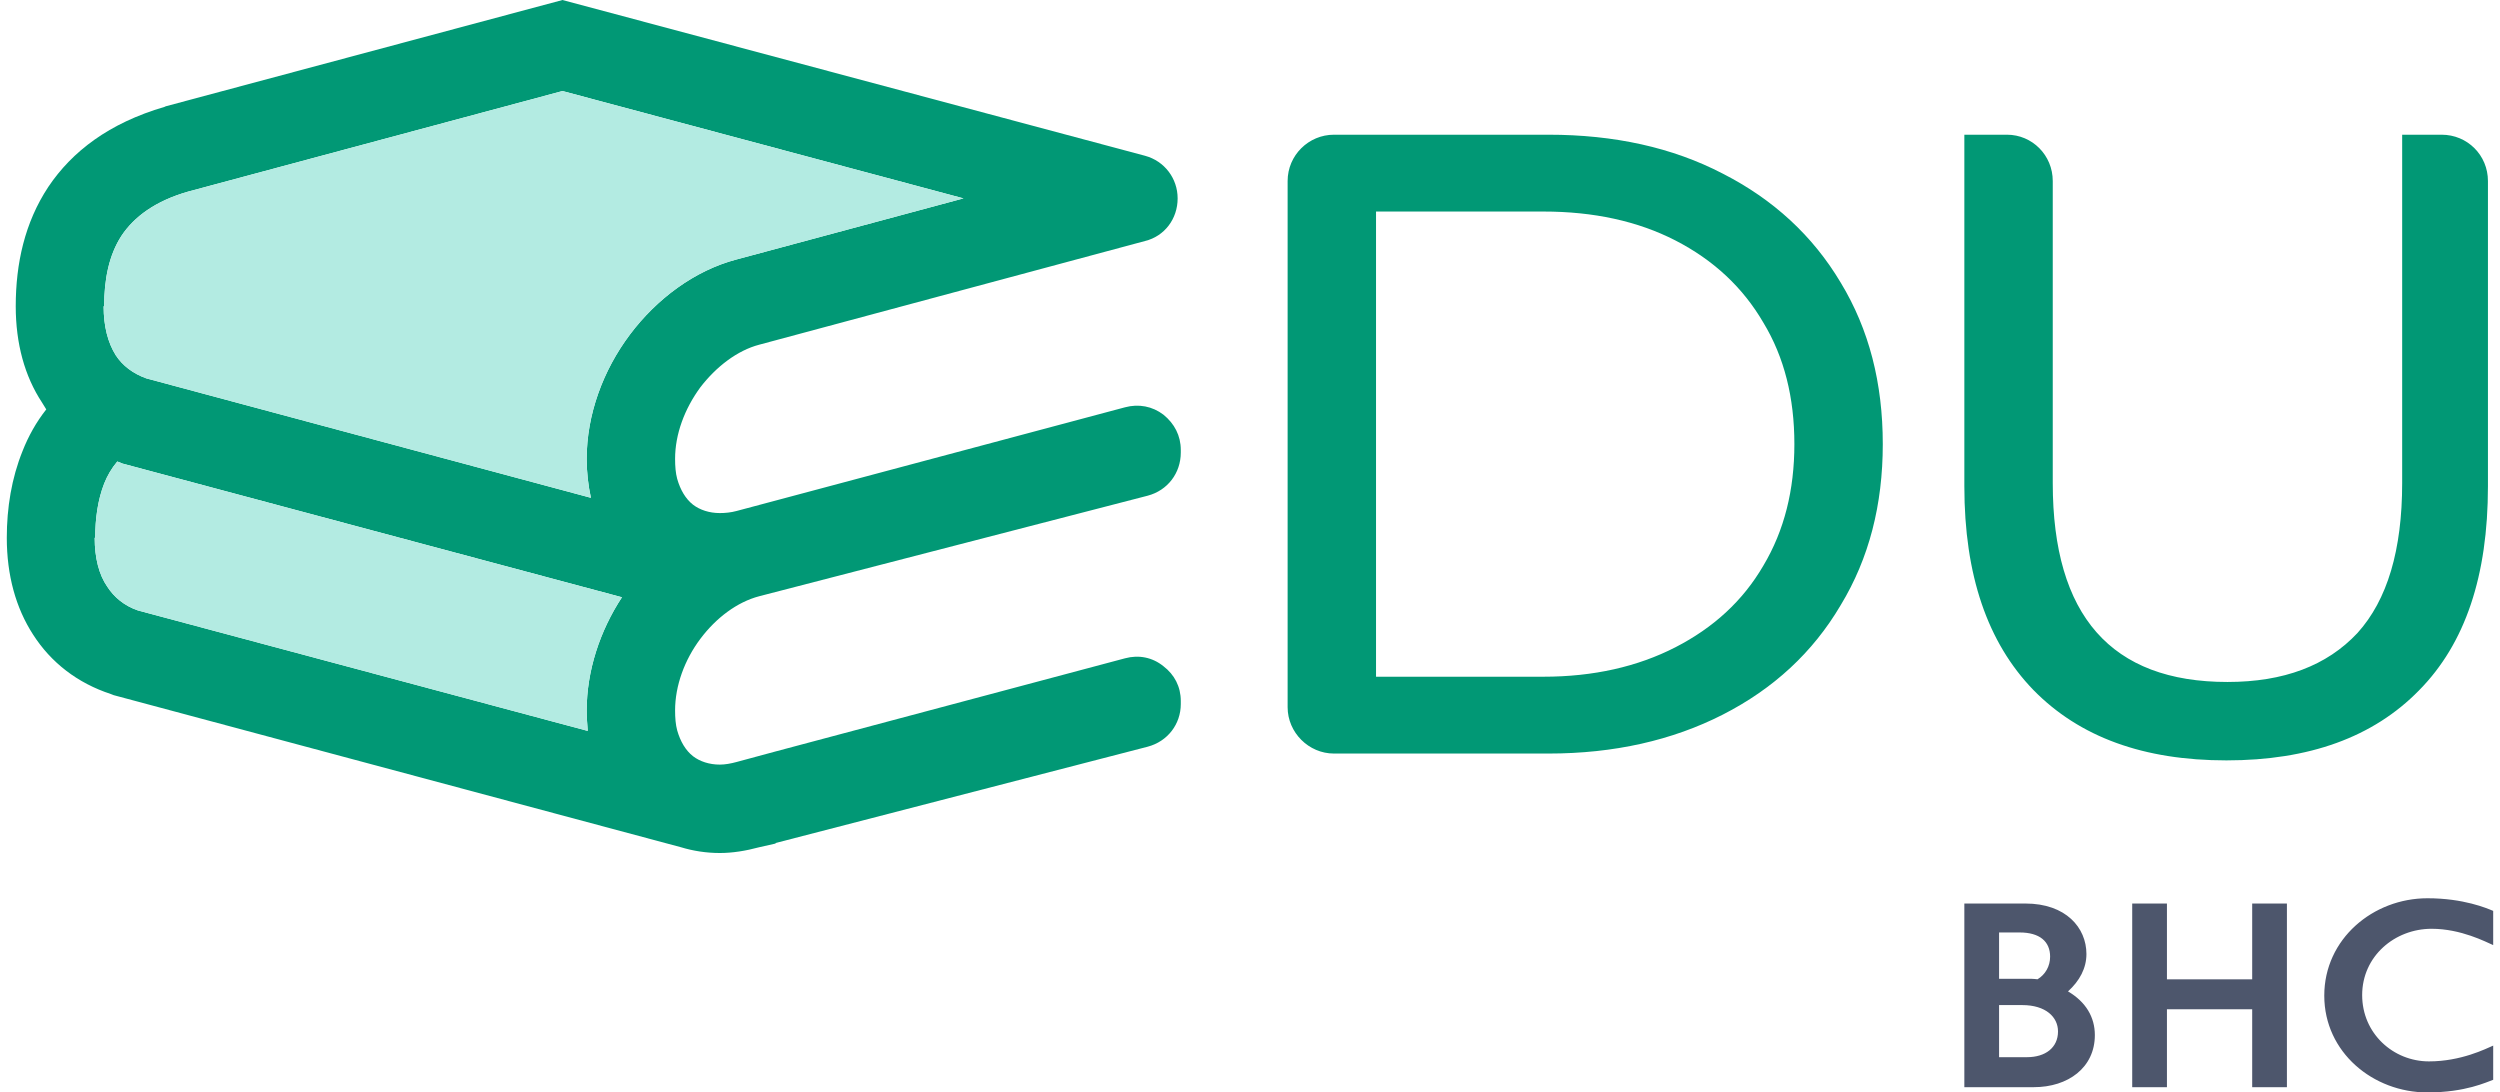
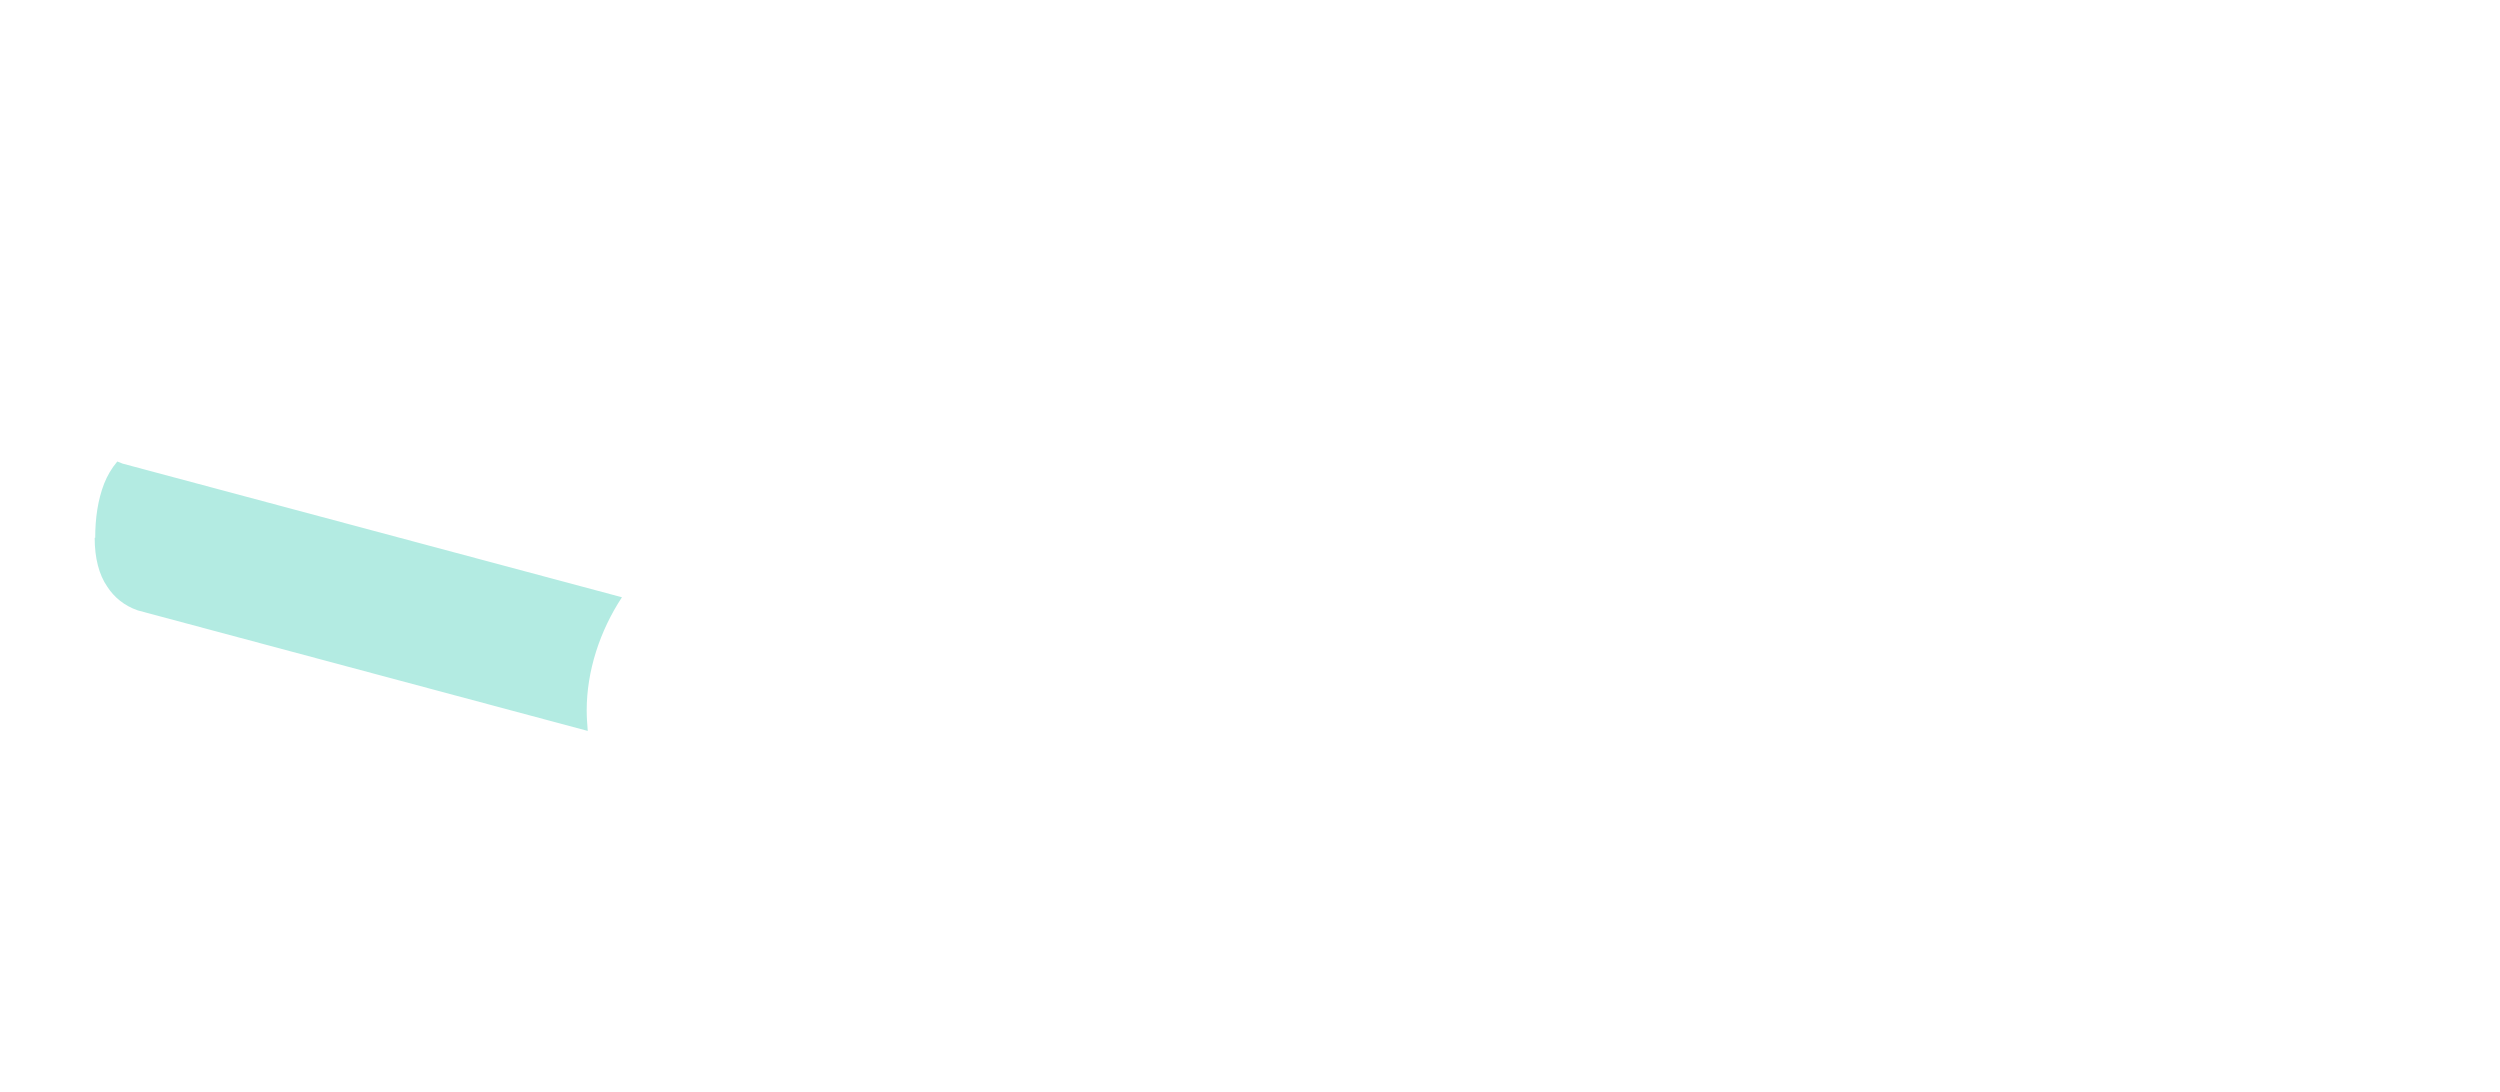
<svg xmlns="http://www.w3.org/2000/svg" xml:space="preserve" width="238px" height="104px" version="1.1" style="shape-rendering:geometricPrecision; text-rendering:geometricPrecision; image-rendering:optimizeQuality; fill-rule:evenodd; clip-rule:evenodd" viewBox="0 0 47.25 20.76">
  <defs>
    <style type="text/css">
   
    .fil4 {fill:#4D566C}
    .fil1 {fill:#B3EBE2}
    .fil2 {fill:#B3EBE2}
    .fil3 {fill:#019875;fill-rule:nonzero}
    .fil0 {fill:#019875;fill-rule:nonzero}
   
  </style>
  </defs>
  <g id="Layer_x0020_1">
-     <path class="fil0" d="M14.61 16.03l-0.31 0.07c-0.26,0.07 -0.51,0.11 -0.75,0.11 -0.26,0 -0.51,-0.04 -0.74,-0.11l-10.78 -2.89 -0.05 -0.02c-0.64,-0.21 -1.14,-0.6 -1.48,-1.13 -0.33,-0.51 -0.5,-1.13 -0.5,-1.84l0 0c0,-0.57 0.09,-1.13 0.3,-1.65 0.11,-0.28 0.26,-0.55 0.45,-0.79l-0.08 -0.13c-0.33,-0.5 -0.5,-1.12 -0.5,-1.83l0 0c0,-0.81 0.17,-1.59 0.62,-2.27 0.45,-0.67 1.15,-1.21 2.21,-1.52l0.02 -0.01 7.54 -2.02 11.07 2.96c0.37,0.1 0.62,0.43 0.62,0.81 0,0.39 -0.25,0.72 -0.62,0.81l-7.33 1.97c-0.42,0.11 -0.82,0.42 -1.12,0.81 -0.3,0.41 -0.48,0.89 -0.48,1.36 0,0.14 0.01,0.27 0.04,0.38 0.06,0.21 0.16,0.38 0.3,0.49 0.13,0.1 0.31,0.16 0.51,0.16 0.1,0 0.21,-0.01 0.32,-0.04l7.38 -1.97c0.26,-0.07 0.52,-0.02 0.73,0.14 0.21,0.17 0.33,0.4 0.33,0.67l0 0.05c0,0.39 -0.25,0.72 -0.63,0.82l-7.38 1.91c-0.42,0.11 -0.82,0.41 -1.12,0.81 -0.3,0.4 -0.48,0.89 -0.48,1.36 0,0.14 0.01,0.27 0.04,0.38 0.06,0.21 0.16,0.38 0.3,0.49 0.13,0.1 0.31,0.16 0.51,0.16 0.1,0 0.21,-0.02 0.32,-0.05l0.74 -0.2 6.64 -1.77c0.26,-0.07 0.52,-0.02 0.73,0.15 0.21,0.16 0.33,0.39 0.33,0.66l0 0.06c0,0.38 -0.25,0.71 -0.63,0.81l-7.07 1.83 0 0.01zm-3.57 -2.14c-0.01,-0.13 -0.02,-0.26 -0.02,-0.39 0,-0.75 0.25,-1.51 0.67,-2.15l-9.49 -2.54 -0.1 -0.04c-0.11,0.13 -0.19,0.27 -0.25,0.42 -0.12,0.31 -0.17,0.66 -0.17,1.03l-0.01 0c0,0.38 0.08,0.7 0.24,0.93 0.13,0.2 0.32,0.36 0.58,0.45l8.55 2.29zm0.06 -4.43c-0.05,-0.23 -0.08,-0.48 -0.08,-0.74 0,-0.84 0.31,-1.68 0.82,-2.36 0.51,-0.68 1.23,-1.22 2.03,-1.43l4.31 -1.16 -7.62 -2.04 -7.11 1.91c-0.63,0.18 -1.03,0.48 -1.27,0.84 -0.24,0.37 -0.33,0.83 -0.33,1.34l-0.01 0c0,0.38 0.08,0.69 0.23,0.93 0.13,0.2 0.33,0.35 0.58,0.44l8.45 2.27z" />
-     <path class="fil1" d="M18.18 3.77l-7.62 -2.04 -7.11 1.91c-0.63,0.18 -1.03,0.48 -1.27,0.84 -0.24,0.37 -0.33,0.83 -0.33,1.34l-0.01 0c0,0.38 0.08,0.69 0.23,0.93 0.13,0.2 0.33,0.35 0.58,0.44l8.45 2.27c-0.05,-0.23 -0.08,-0.48 -0.08,-0.74 0,-0.84 0.31,-1.68 0.82,-2.36 0.51,-0.68 1.23,-1.22 2.03,-1.43l4.31 -1.16z" />
    <path class="fil2" d="M11.69 11.35l-9.49 -2.54 -0.1 -0.04c-0.11,0.13 -0.19,0.27 -0.25,0.42 -0.12,0.31 -0.17,0.66 -0.17,1.03l-0.01 0c0,0.38 0.08,0.7 0.24,0.93 0.13,0.2 0.32,0.36 0.58,0.45l8.55 2.29c-0.01,-0.13 -0.02,-0.26 -0.02,-0.39 0,-0.75 0.25,-1.51 0.67,-2.15z" />
-     <path class="fil3" d="M25.22 2.56l4.08 0c1.24,0 2.35,0.24 3.31,0.74 0.96,0.49 1.71,1.18 2.24,2.07 0.54,0.89 0.8,1.91 0.8,3.07 0,1.15 -0.26,2.17 -0.8,3.06 -0.53,0.9 -1.28,1.59 -2.24,2.08 -0.96,0.49 -2.07,0.74 -3.31,0.74l-4.08 0c-0.48,0 -0.88,-0.4 -0.88,-0.88l0 -10c0,-0.49 0.4,-0.88 0.88,-0.88zm3.98 10.3c0.95,0 1.79,-0.19 2.51,-0.56 0.72,-0.37 1.28,-0.88 1.67,-1.55 0.4,-0.67 0.59,-1.44 0.59,-2.31 0,-0.88 -0.19,-1.65 -0.59,-2.31 -0.39,-0.67 -0.95,-1.19 -1.67,-1.56 -0.72,-0.37 -1.56,-0.55 -2.51,-0.55l-3.18 0 0 8.84 3.18 0zm12.98 1.59c-1.57,0 -2.79,-0.44 -3.67,-1.34 -0.87,-0.9 -1.31,-2.18 -1.31,-3.87l0 -6.68 0.81 0c0.48,0 0.87,0.39 0.87,0.88l0 5.74c0,2.52 1.11,3.78 3.32,3.78 1.07,0 1.89,-0.31 2.47,-0.93 0.57,-0.63 0.85,-1.58 0.85,-2.85l0 -6.62 0.75 0c0.49,0 0.88,0.39 0.88,0.88l0 5.8c0,1.7 -0.43,2.99 -1.31,3.88 -0.87,0.89 -2.09,1.33 -3.66,1.33z" />
-     <path class="fil4" d="M39.68 19.67c0,-0.34 -0.17,-0.63 -0.51,-0.83 0.22,-0.2 0.35,-0.44 0.35,-0.71 0,-0.5 -0.39,-0.96 -1.16,-0.96l-1.16 0 0 3.49 1.32 0c0.65,0 1.16,-0.37 1.16,-0.99zm-0.85 -1.49c0,0.18 -0.09,0.34 -0.24,0.43 -0.07,-0.01 -0.13,-0.01 -0.21,-0.01l-0.52 0 0 -0.88 0.39 0c0.38,0 0.58,0.17 0.58,0.46zm0.15 1.42c0,0.31 -0.24,0.49 -0.59,0.49l-0.53 0 0 -0.99 0.44 0c0.45,0 0.68,0.23 0.68,0.5zm4.35 1.06l0 -3.49 -0.66 0 0 1.44 -1.62 0 0 -1.44 -0.66 0 0 3.49 0.66 0 0 -1.48 1.62 0 0 1.48 0.66 0zm3.92 -0.14l0 -0.65c-0.14,0.06 -0.61,0.3 -1.22,0.3 -0.68,0 -1.27,-0.53 -1.27,-1.26 0,-0.74 0.62,-1.26 1.32,-1.26 0.56,0 1.03,0.25 1.17,0.31l0 -0.65c-0.12,-0.05 -0.56,-0.24 -1.25,-0.24 -1.03,0 -1.96,0.77 -1.96,1.85 0,1.08 0.93,1.84 1.96,1.84 0.73,0 1.13,-0.2 1.25,-0.24z" />
  </g>
</svg>